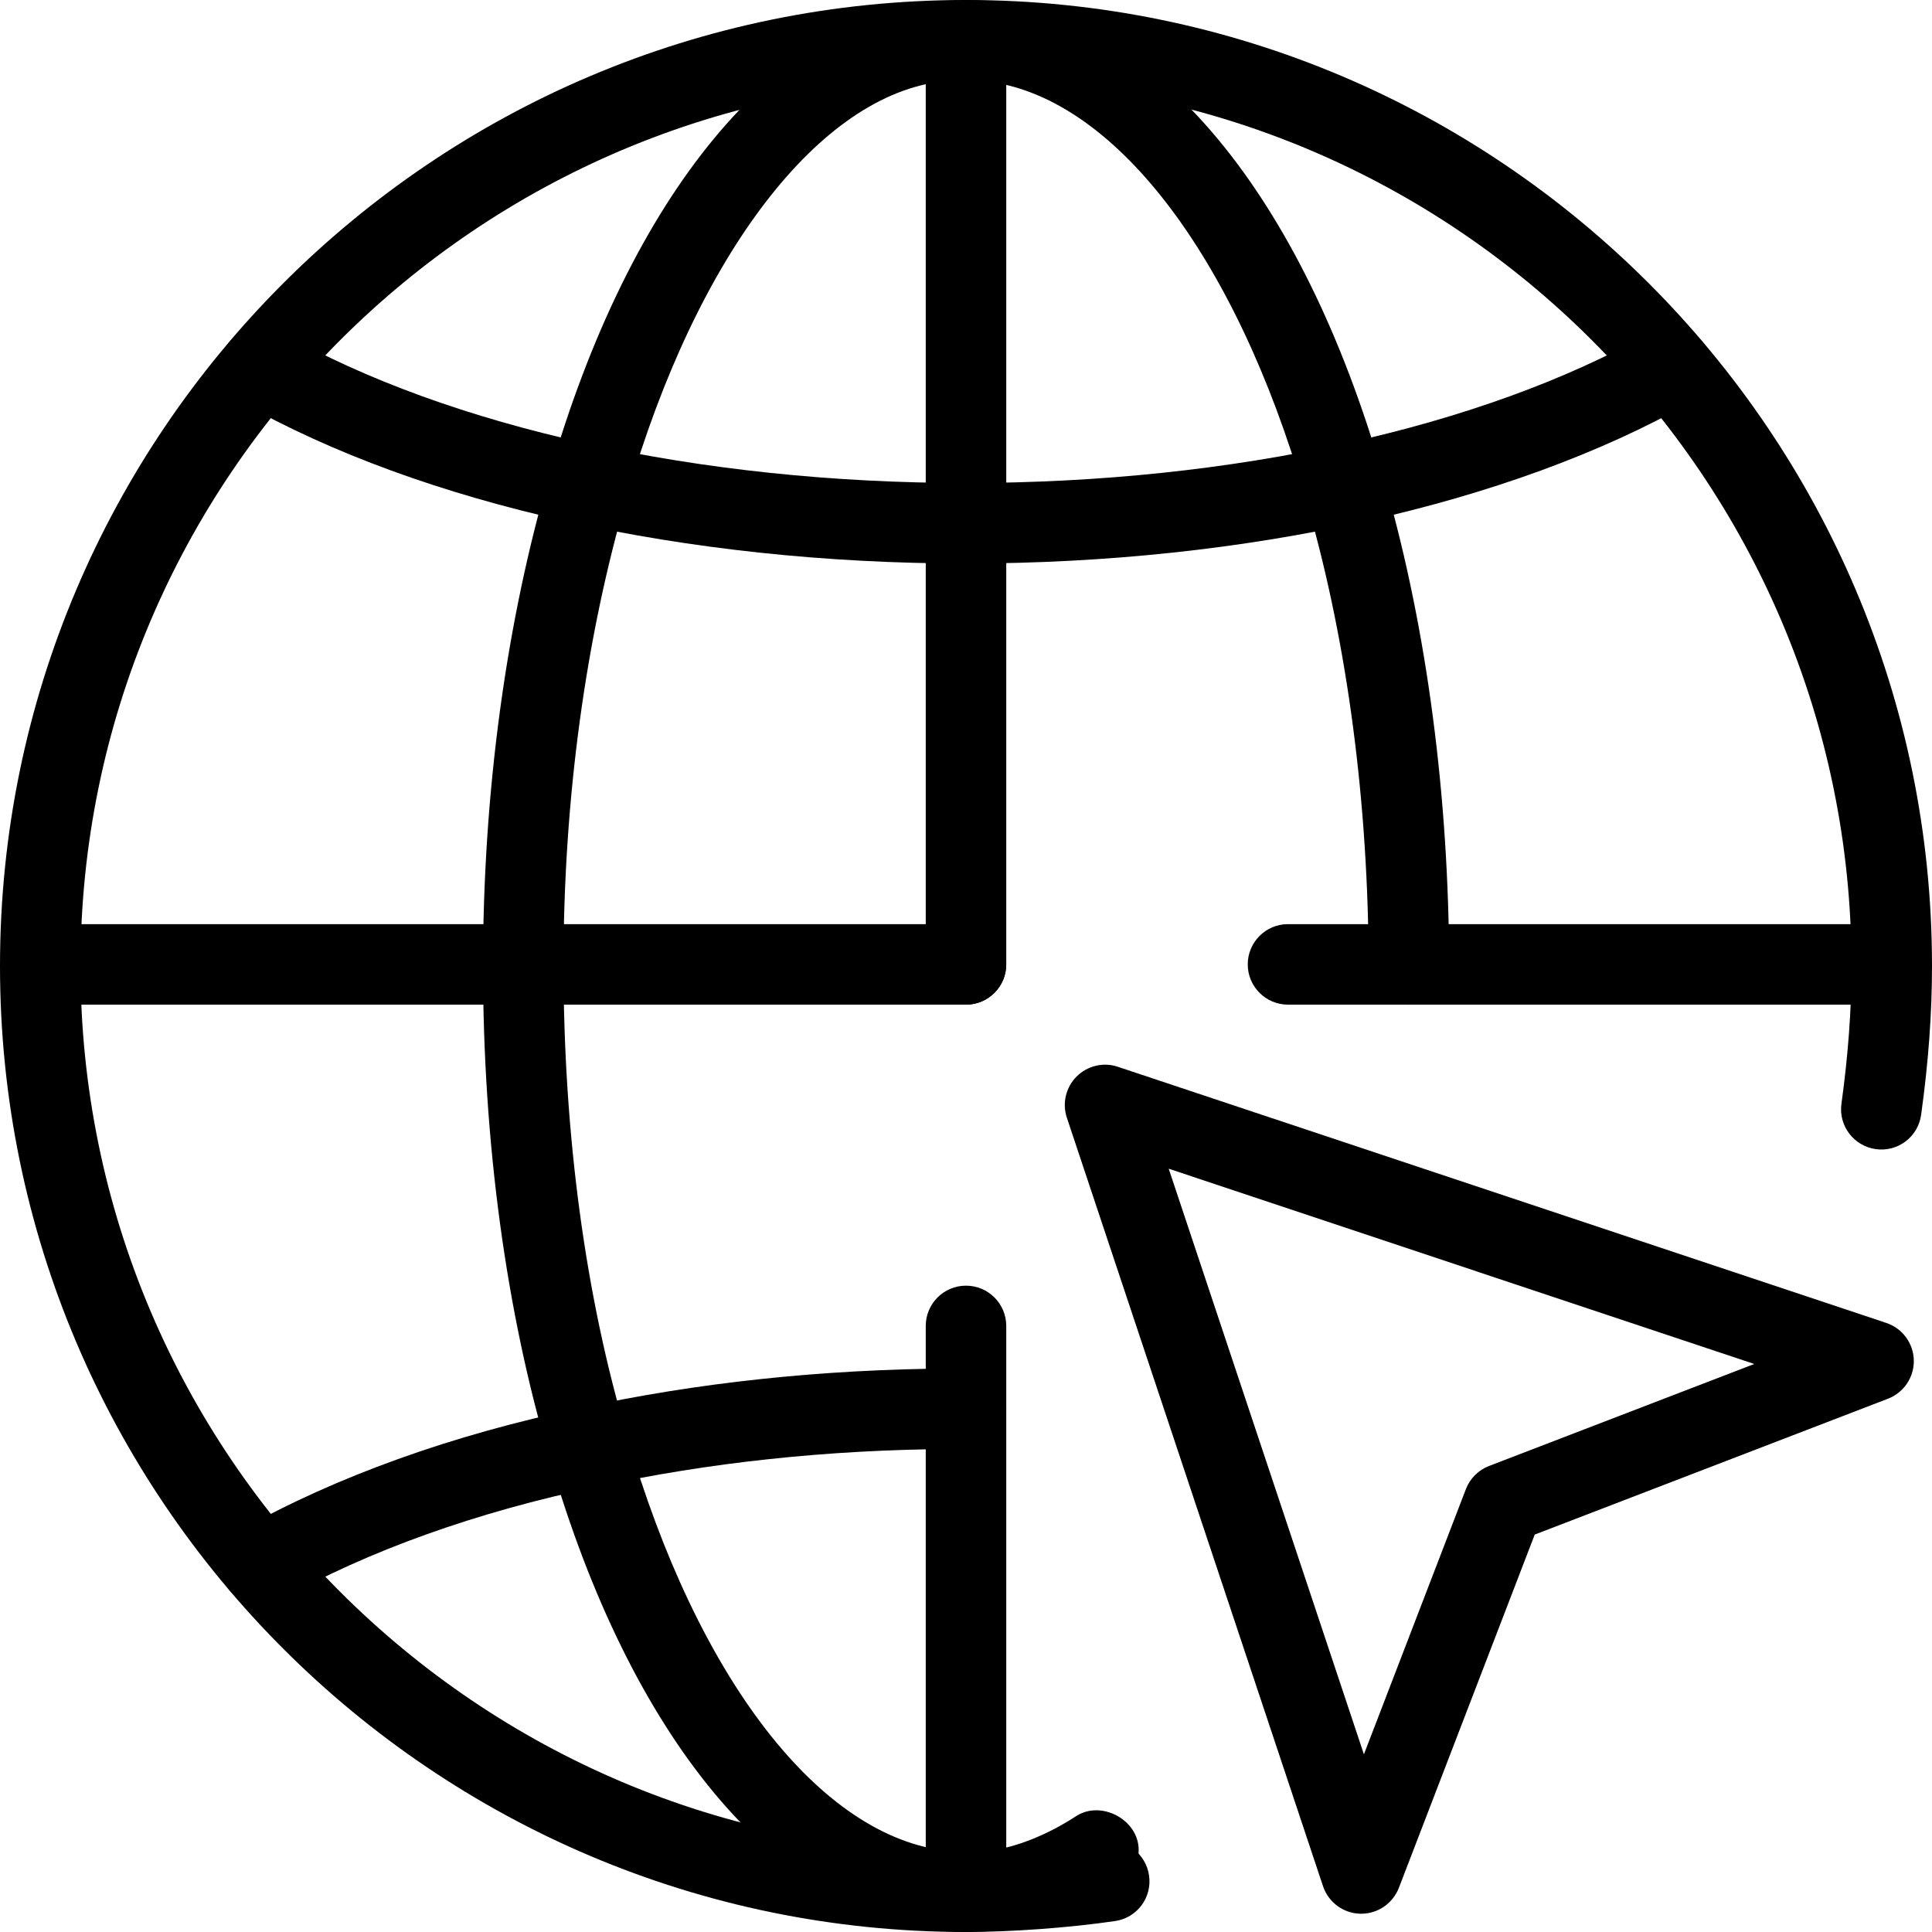
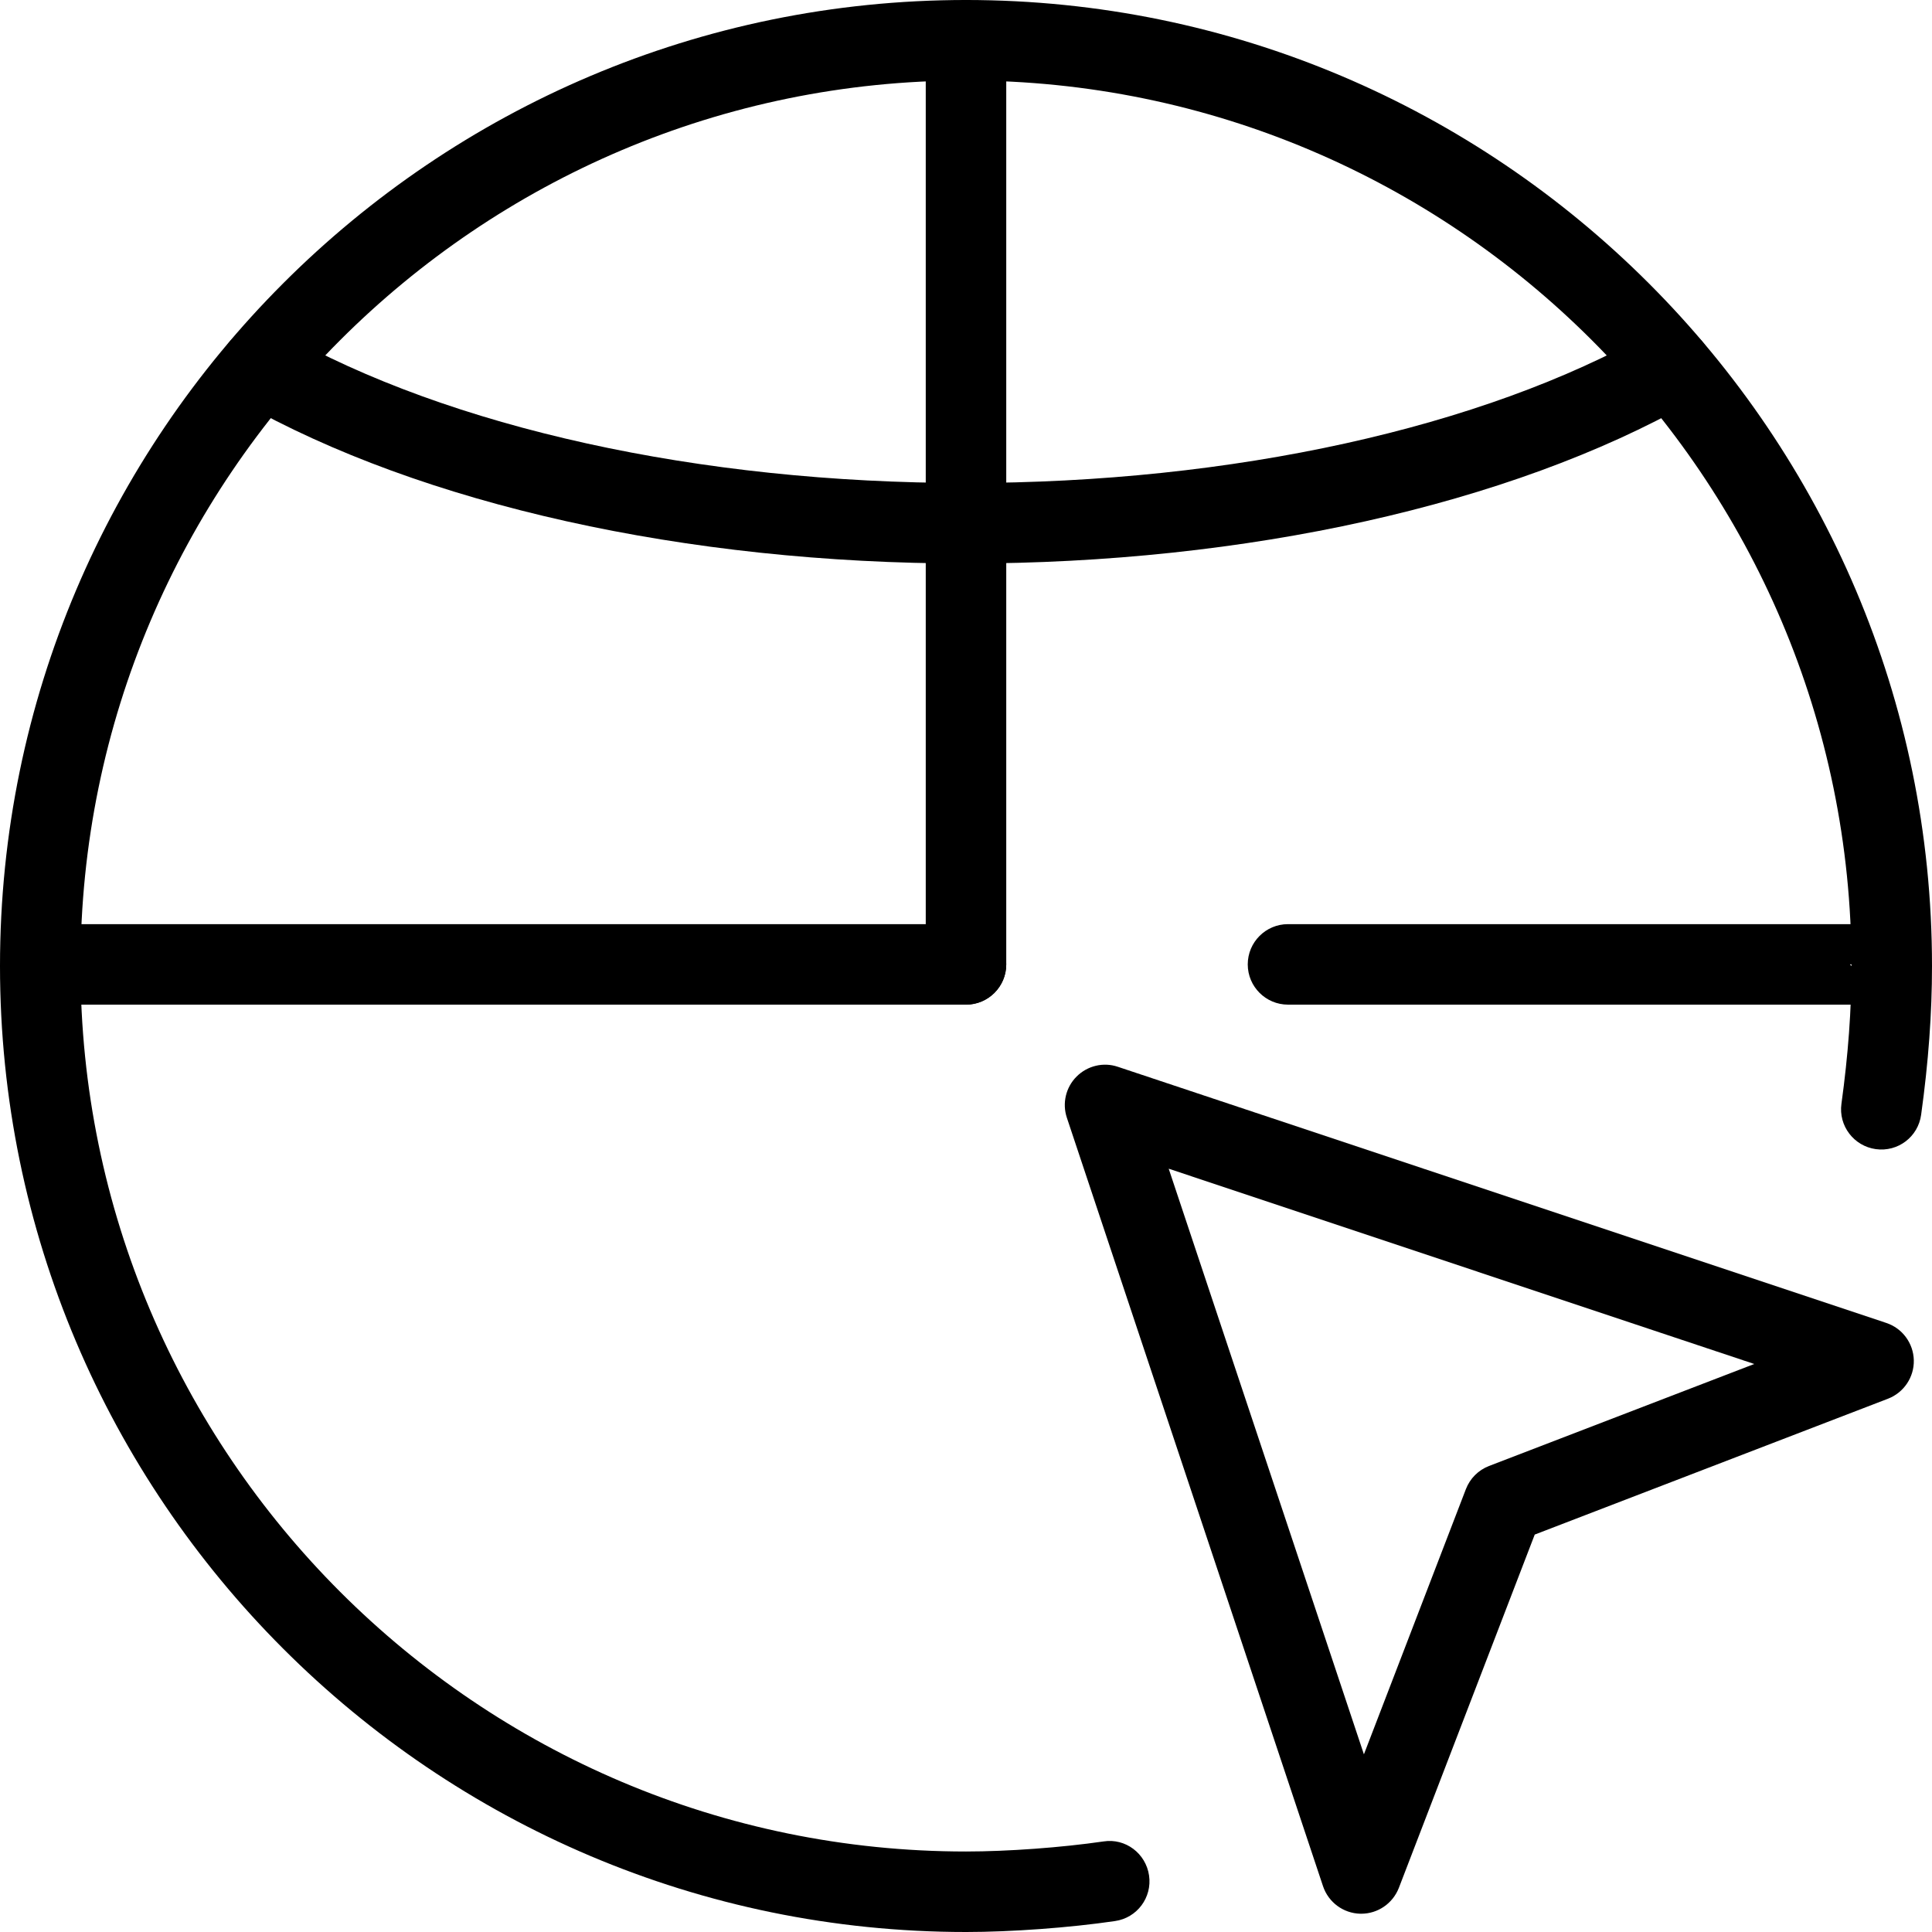
<svg xmlns="http://www.w3.org/2000/svg" id="_x31_" enable-background="new 0 0 24 24" viewBox="0 0 24 24">
  <path d="m12 24c-6.617 0-12-5.383-12-12s5.383-12 12-12 12 5.383 12 12c0 .588-.044 1.193-.135 1.848-.037.273-.287.465-.563.427-.273-.038-.465-.29-.427-.563.084-.61.125-1.17.125-1.712 0-6.065-4.935-11-11-11s-11 4.935-11 11 4.935 11 11 11c.517 0 1.187-.049 1.708-.125.273-.043.526.149.566.423.04.273-.149.527-.423.566-.563.083-1.29.136-1.851.136z" />
-   <path d="m12 24-.28-.01c-2.083-.219-3.891-2.413-4.891-5.872-.541-1.814-.829-3.931-.829-6.118 0-2.159.287-4.269.83-6.121.999-3.457 2.808-5.651 4.837-5.867l.333-.012.28.01c2.083.219 3.891 2.413 4.891 5.872.522 1.766.81 3.819.83 5.934v.165c0 .276-.224.5-.5.5s-.5-.224-.5-.5v-.16c-.019-2.019-.292-3.977-.79-5.658-.87-3.012-2.396-4.986-3.983-5.155l-.228-.008-.28.01c-1.534.166-3.061 2.14-3.93 5.149-.517 1.763-.79 3.776-.79 5.821 0 2.111.273 4.13.789 5.857.871 3.013 2.397 4.987 3.984 5.156l.227.007.3-.01c.326-.046.696-.188 1.068-.429.312-.204.777.046.777.419 0 .202-.117.376-.288.455-.483.305-.972.485-1.494.552z" />
-   <path d="m3.241 19.94c-.175 0-.344-.091-.436-.254-.136-.241-.051-.545.19-.681 1.168-.659 2.625-1.182 4.213-1.514 1.452-.316 3.004-.481 4.609-.491h.183c.276 0 .5.224.5.5s-.224.5-.5.5h-.18c-1.533.009-3.016.167-4.404.469-1.493.312-2.851.798-3.93 1.407-.078.043-.162.064-.245.064z" />
  <path d="m12 7c-3.476 0-6.758-.731-9.006-2.005-.24-.136-.325-.441-.188-.682.137-.24.44-.324.682-.188 2.101 1.191 5.204 1.875 8.512 1.875s6.411-.684 8.513-1.875c.241-.136.545-.051.682.188.136.24.052.545-.188.682-2.249 1.274-5.531 2.005-9.007 2.005z" />
-   <path d="m12 23.96c-.276 0-.5-.224-.5-.5v-6.989c0-.276.224-.5.5-.5s.5.224.5.5v6.989c0 .276-.224.5-.5.5z" />
  <path d="m12 12.48c-.276 0-.5-.224-.5-.5v-11.48c0-.276.224-.5.5-.5s.5.224.5.5v11.48c0 .276-.224.5-.5.5z" />
  <path d="m12 12.48h-11.48c-.276 0-.5-.224-.5-.5s.224-.5.5-.5h11.48c.276 0 .5.224.5.5s-.224.5-.5.5z" />
-   <path d="m23.48 12.48h-7.48c-.276 0-.5-.224-.5-.5s.224-.5.5-.5h7.48c.276 0 .5.224.5.5s-.224.5-.5.5z" />
+   <path d="m23.48 12.48h-7.48c-.276 0-.5-.224-.5-.5s.224-.5.5-.5h7.48s-.224.5-.5.5z" />
  <path d="m16.909 23.773c-.004 0-.007 0-.011 0-.211-.005-.396-.142-.463-.342l-3.182-9.546c-.06-.18-.013-.378.121-.512s.333-.182.512-.121l9.546 3.182c.2.066.337.252.342.463s-.124.402-.32.478l-4.389 1.688-1.688 4.389c-.076.194-.261.321-.468.321zm-2.391-9.255 2.425 7.275 1.267-3.295c.051-.132.155-.236.287-.287l3.295-1.267z" />
</svg>